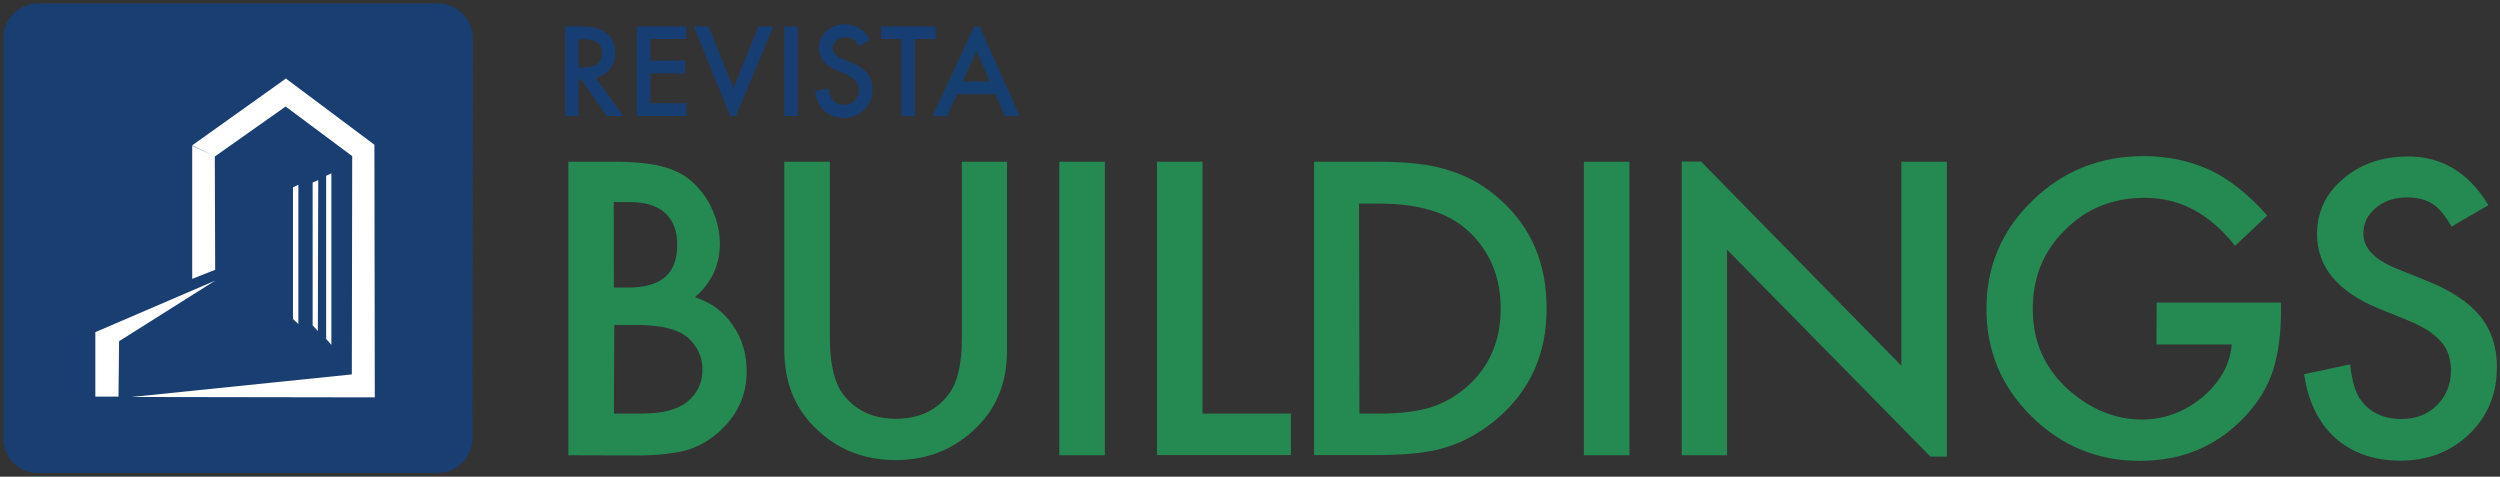
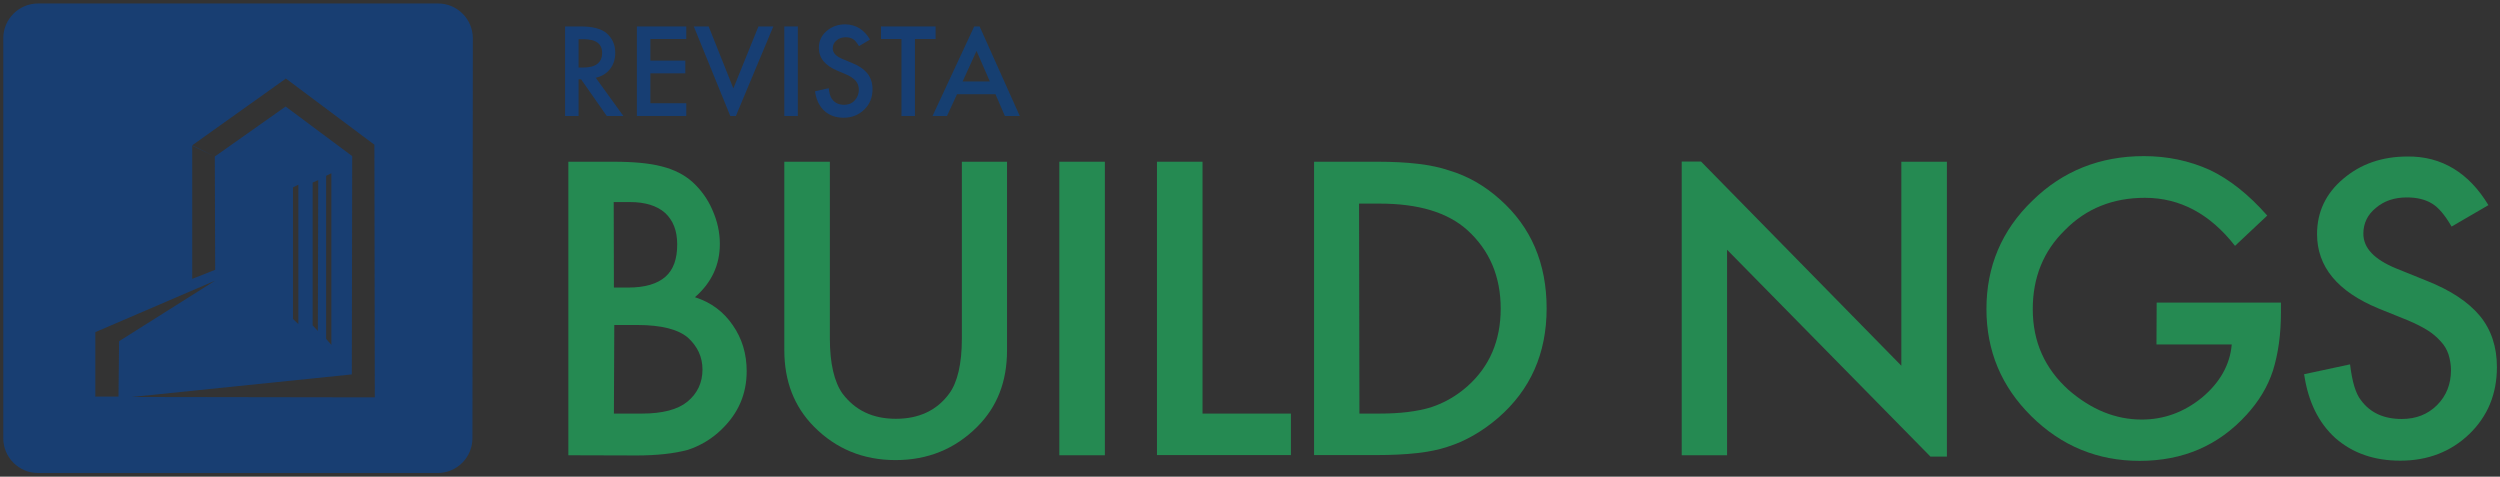
<svg xmlns="http://www.w3.org/2000/svg" version="1.1" id="Camada_1" x="0px" y="0px" viewBox="0 0 1295.4 247" style="enable-background:new 0 0 1295.4 247;" xml:space="preserve">
  <rect x="0" y="0" width="1295.4" height="247" fill="#333333" stroke="none" />
  <style type="text/css">
	.st0{fill:#FFFFFF;stroke:#248952;stroke-width:2;stroke-miterlimit:10;}
	.st1{fill:#183E72;}
	.st2{fill:#258A52;}
	.st3{fill:#173E73;}
	.st4{fill:#163F71;}
</style>
  <g>
-     <rect x="33.9" y="26.4" class="st0" width="193.2" height="202.7" />
    <path class="st1" d="M227,1.8H19.7c-9.9,0-18,8.1-18,18v207.3c0,9.9,8.1,18,18,18h207.1c9.9,0,18-8.1,18-18L245,19.8   C245,9.9,236.9,1.8,227,1.8 M61.4,205.5H49.4v-33.4l62.1-26.7l-49.8,31.4L61.4,205.5z M68.3,205.7l114-11.7l0.2-113.1L148,55.2   l-36.7,25.9l0.2,58.7l-11.9,4.7v-69l11.7,5.6l-11.7-5.8L148,40.8v-0.2l46,34.4l0.2,130.9L68.3,205.7z M151.8,165.3V97.1l2.8-1.4   v72.2L151.8,165.3z M162,168.6v-74l2.9-1.3l-0.2,78.2L162,168.6z M169,175.6V91.1l2.7-1.3v88.9L169,175.6z" />
    <path class="st2" d="M294.5,235.9V83.8h23.4c10.4,0,18.8,0.8,24.9,2.4c6.3,1.6,11.6,4.2,15.9,8c4.3,3.9,7.9,8.7,10.4,14.5   c2.6,5.8,3.9,11.7,3.9,17.7c0,10.9-4.3,20.1-12.9,27.6c8.4,2.7,14.8,7.5,19.6,14.5c4.8,6.9,7.2,14.8,7.2,23.8   c0,11.9-4.3,21.8-13,30.2c-5.1,5-11.1,8.5-17.5,10.6c-7.1,1.9-15.9,2.9-26.5,2.9L294.5,235.9L294.5,235.9z M318.1,149h7.4   c8.7,0,15.1-1.9,19.3-5.6s6.1-9.3,6.1-16.7c0-7.2-2.1-12.5-6.3-16.4c-4.2-3.7-10.3-5.6-18.2-5.6h-8.4L318.1,149L318.1,149z    M318.1,214.3h14.6c10.6,0,18.5-2.1,23.4-6.1c5.3-4.3,7.9-10,7.9-16.7c0-6.6-2.6-12-7.5-16.5c-5-4.3-13.7-6.6-26.3-6.6h-11.9   L318.1,214.3z" />
    <path class="st2" d="M430,83.8v91.6c0,13,2.3,22.6,6.6,28.6c6.6,8.7,15.7,13,27.6,13s21.2-4.3,27.6-13c4.3-5.8,6.6-15.4,6.6-28.6   V83.8h23.4v97.8c0,16.1-5.1,29.2-15.4,39.5c-11.6,11.6-25.7,17.3-42.4,17.3c-16.7,0-30.8-5.8-42.2-17.3   c-10.3-10.4-15.4-23.6-15.4-39.7V83.8H430z" />
    <rect x="548.9" y="83.8" class="st2" width="23.6" height="152.1" />
    <polygon class="st2" points="623.1,83.8 623.1,214.3 668.9,214.3 668.9,235.8 599.5,235.8 599.5,83.8  " />
    <path class="st2" d="M680.9,235.9V83.8h32.8c15.7,0,28.1,1.4,37.1,4.5c9.8,2.9,18.6,8,26.5,15.1c16.1,14.3,24.1,33.1,24.1,56.4   c0,23.4-8.4,42.2-25.1,56.7c-8.4,7.2-17.2,12.2-26.5,15.1c-8.7,2.9-20.9,4.2-36.6,4.2h-32.3V235.9z M704.4,214.3H715   c10.6,0,19.3-1.1,26.3-3.2c7.1-2.3,13.3-5.9,19-10.9c11.6-10.3,17.3-23.8,17.3-40.3c0-16.7-5.8-30.2-17.2-40.6   c-10.3-9.3-25.5-13.8-45.6-13.8h-10.6L704.4,214.3z" />
-     <rect x="820.7" y="83.8" class="st2" width="23.6" height="152.1" />
    <polygon class="st2" points="871.4,235.9 871.4,83.7 881.4,83.7 985.2,189.5 985.2,83.8 1008.8,83.8 1008.8,236.6 1000.3,236.6    894.9,129.4 894.9,235.9  " />
    <path class="st2" d="M1117.5,156.8h64.4v5c0,11.4-1.4,21.5-4.2,30.4c-2.7,8.2-7.2,15.7-13.7,22.8c-14.5,15.9-32.9,23.8-55.3,23.8   c-21.8,0-40.5-7.7-56.1-23.1c-15.6-15.4-23.3-33.9-23.3-55.6c0-22,7.9-40.8,23.8-56.1c15.7-15.4,35-23.1,57.8-23.1   c12.2,0,23.6,2.4,34.2,7.2c10.1,4.8,20.1,12.7,29.7,23.6l-16.7,15.7c-12.9-16.5-28.4-24.9-46.7-24.9c-16.5,0-30.4,5.5-41.4,16.7   c-11.2,10.9-16.7,24.6-16.7,41c0,17,6.3,30.8,18.6,41.9c11.7,10.1,24.2,15.3,37.9,15.3c11.6,0,22-3.9,31.2-11.4   c9.2-7.7,14.5-16.9,15.4-27.5h-39L1117.5,156.8L1117.5,156.8z" />
    <path class="st2" d="M1289.4,106.3l-19.1,11.1c-3.5-6.1-6.9-10-10.1-11.9c-3.4-2.1-7.7-3.2-13-3.2c-6.6,0-11.9,1.8-16.2,5.5   c-4.3,3.5-6.4,8-6.4,13.3c0,7.4,5.6,13.3,17,18l15.6,6.3c12.7,5,21.8,11.1,27.8,18.3c5.9,7.2,8.8,16.1,8.8,26.5   c0,14-4.8,25.5-14.3,34.7c-9.6,9.2-21.5,13.8-35.8,13.8c-13.5,0-24.7-3.9-33.6-11.7c-8.7-7.9-14.1-18.8-16.2-33.1l23.8-5.1   c1.1,9,2.9,15.1,5.6,18.5c4.8,6.6,11.9,9.8,21.2,9.8c7.4,0,13.5-2.4,18.3-7.2c4.8-4.8,7.2-10.9,7.2-18.1c0-2.9-0.5-5.6-1.3-8.2   c-0.8-2.4-2.1-4.7-4-6.7c-1.9-2.1-4-4-6.9-5.8c-2.9-1.8-6.3-3.5-10.1-5.1l-15.1-6.1c-21.4-8.8-32-21.7-32-38.6   c0-11.4,4.5-21,13.5-28.6c9-7.7,20.1-11.6,33.4-11.6C1265.1,80.9,1279.3,89.5,1289.4,106.3" />
    <path class="st3" d="M308.7,40.3L323,60.1h-8.6l-13.3-19h-1.3v19h-7V13.7h8.2c6.1,0,10.6,1.2,13.3,3.5c3,2.6,4.5,6,4.5,10.2   c0,3.3-0.9,6.1-2.8,8.5C314.2,38.1,311.8,39.6,308.7,40.3 M299.9,35h2.2c3.3,0,5.7-0.6,7.4-1.9c1.7-1.3,2.5-3.2,2.5-5.7   c0-4.7-3.2-7.1-9.7-7.1h-2.5V35z" />
    <polygon class="st3" points="355.6,20.2 337,20.2 337,31.4 355.1,31.4 355.1,38 337,38 337,53.5 355.6,53.5 355.6,60.1 330,60.1    330,13.7 355.6,13.7  " />
    <rect x="406.4" y="13.7" class="st3" width="7" height="46.4" />
    <path class="st3" d="M450.8,20.5l-5.7,3.4c-1.1-1.8-2.1-3-3-3.6c-1-0.6-2.3-1-3.9-1c-1.9,0-3.6,0.6-4.8,1.7   c-1.3,1.1-1.9,2.4-1.9,4.1c0,2.3,1.7,4.1,5.1,5.5l4.6,1.9c3.8,1.5,6.5,3.4,8.3,5.6c1.7,2.2,2.6,4.9,2.6,8.1c0,4.3-1.4,7.8-4.3,10.6   c-2.9,2.8-6.4,4.2-10.7,4.2c-4,0-7.4-1.2-10-3.6c-2.6-2.4-4.2-5.8-4.8-10.1l7.1-1.6c0.3,2.7,0.9,4.6,1.7,5.6c1.4,2,3.5,3,6.3,3   c2.2,0,4-0.7,5.4-2.2c1.4-1.5,2.2-3.3,2.2-5.6c0-0.9-0.1-1.7-0.4-2.5c-0.3-0.8-0.6-1.4-1.2-2.1c-0.5-0.6-1.2-1.2-2.1-1.8   s-1.8-1.1-3-1.6l-4.5-1.9c-6.4-2.7-9.5-6.6-9.5-11.8c0-3.5,1.3-6.4,4-8.7c2.7-2.4,6-3.5,9.9-3.5C443.6,12.8,447.8,15.4,450.8,20.5" />
    <polygon class="st3" points="474.1,20.2 474.1,60.1 467.1,60.1 467.1,20.2 456.5,20.2 456.5,13.7 484.8,13.7 484.8,20.2  " />
    <path class="st4" d="M504.8,13.7l-21.6,46.4h7.5l5.2-11.3h19.9l4.9,11.3h7.7l-20.8-46.4H504.8z M498.8,42.2l7.2-15.8l6.9,15.8   H498.8z" />
    <path class="st3" d="M367.2,13.7h-7.7H367.2z" />
    <path class="st3" d="M400.7,13.7H393H400.7z" />
    <polygon class="st3" points="393,13.7 380,45.8 367.2,13.7 359.5,13.7 378.4,60.1 381.3,60.1 400.7,13.7  " />
  </g>
</svg>